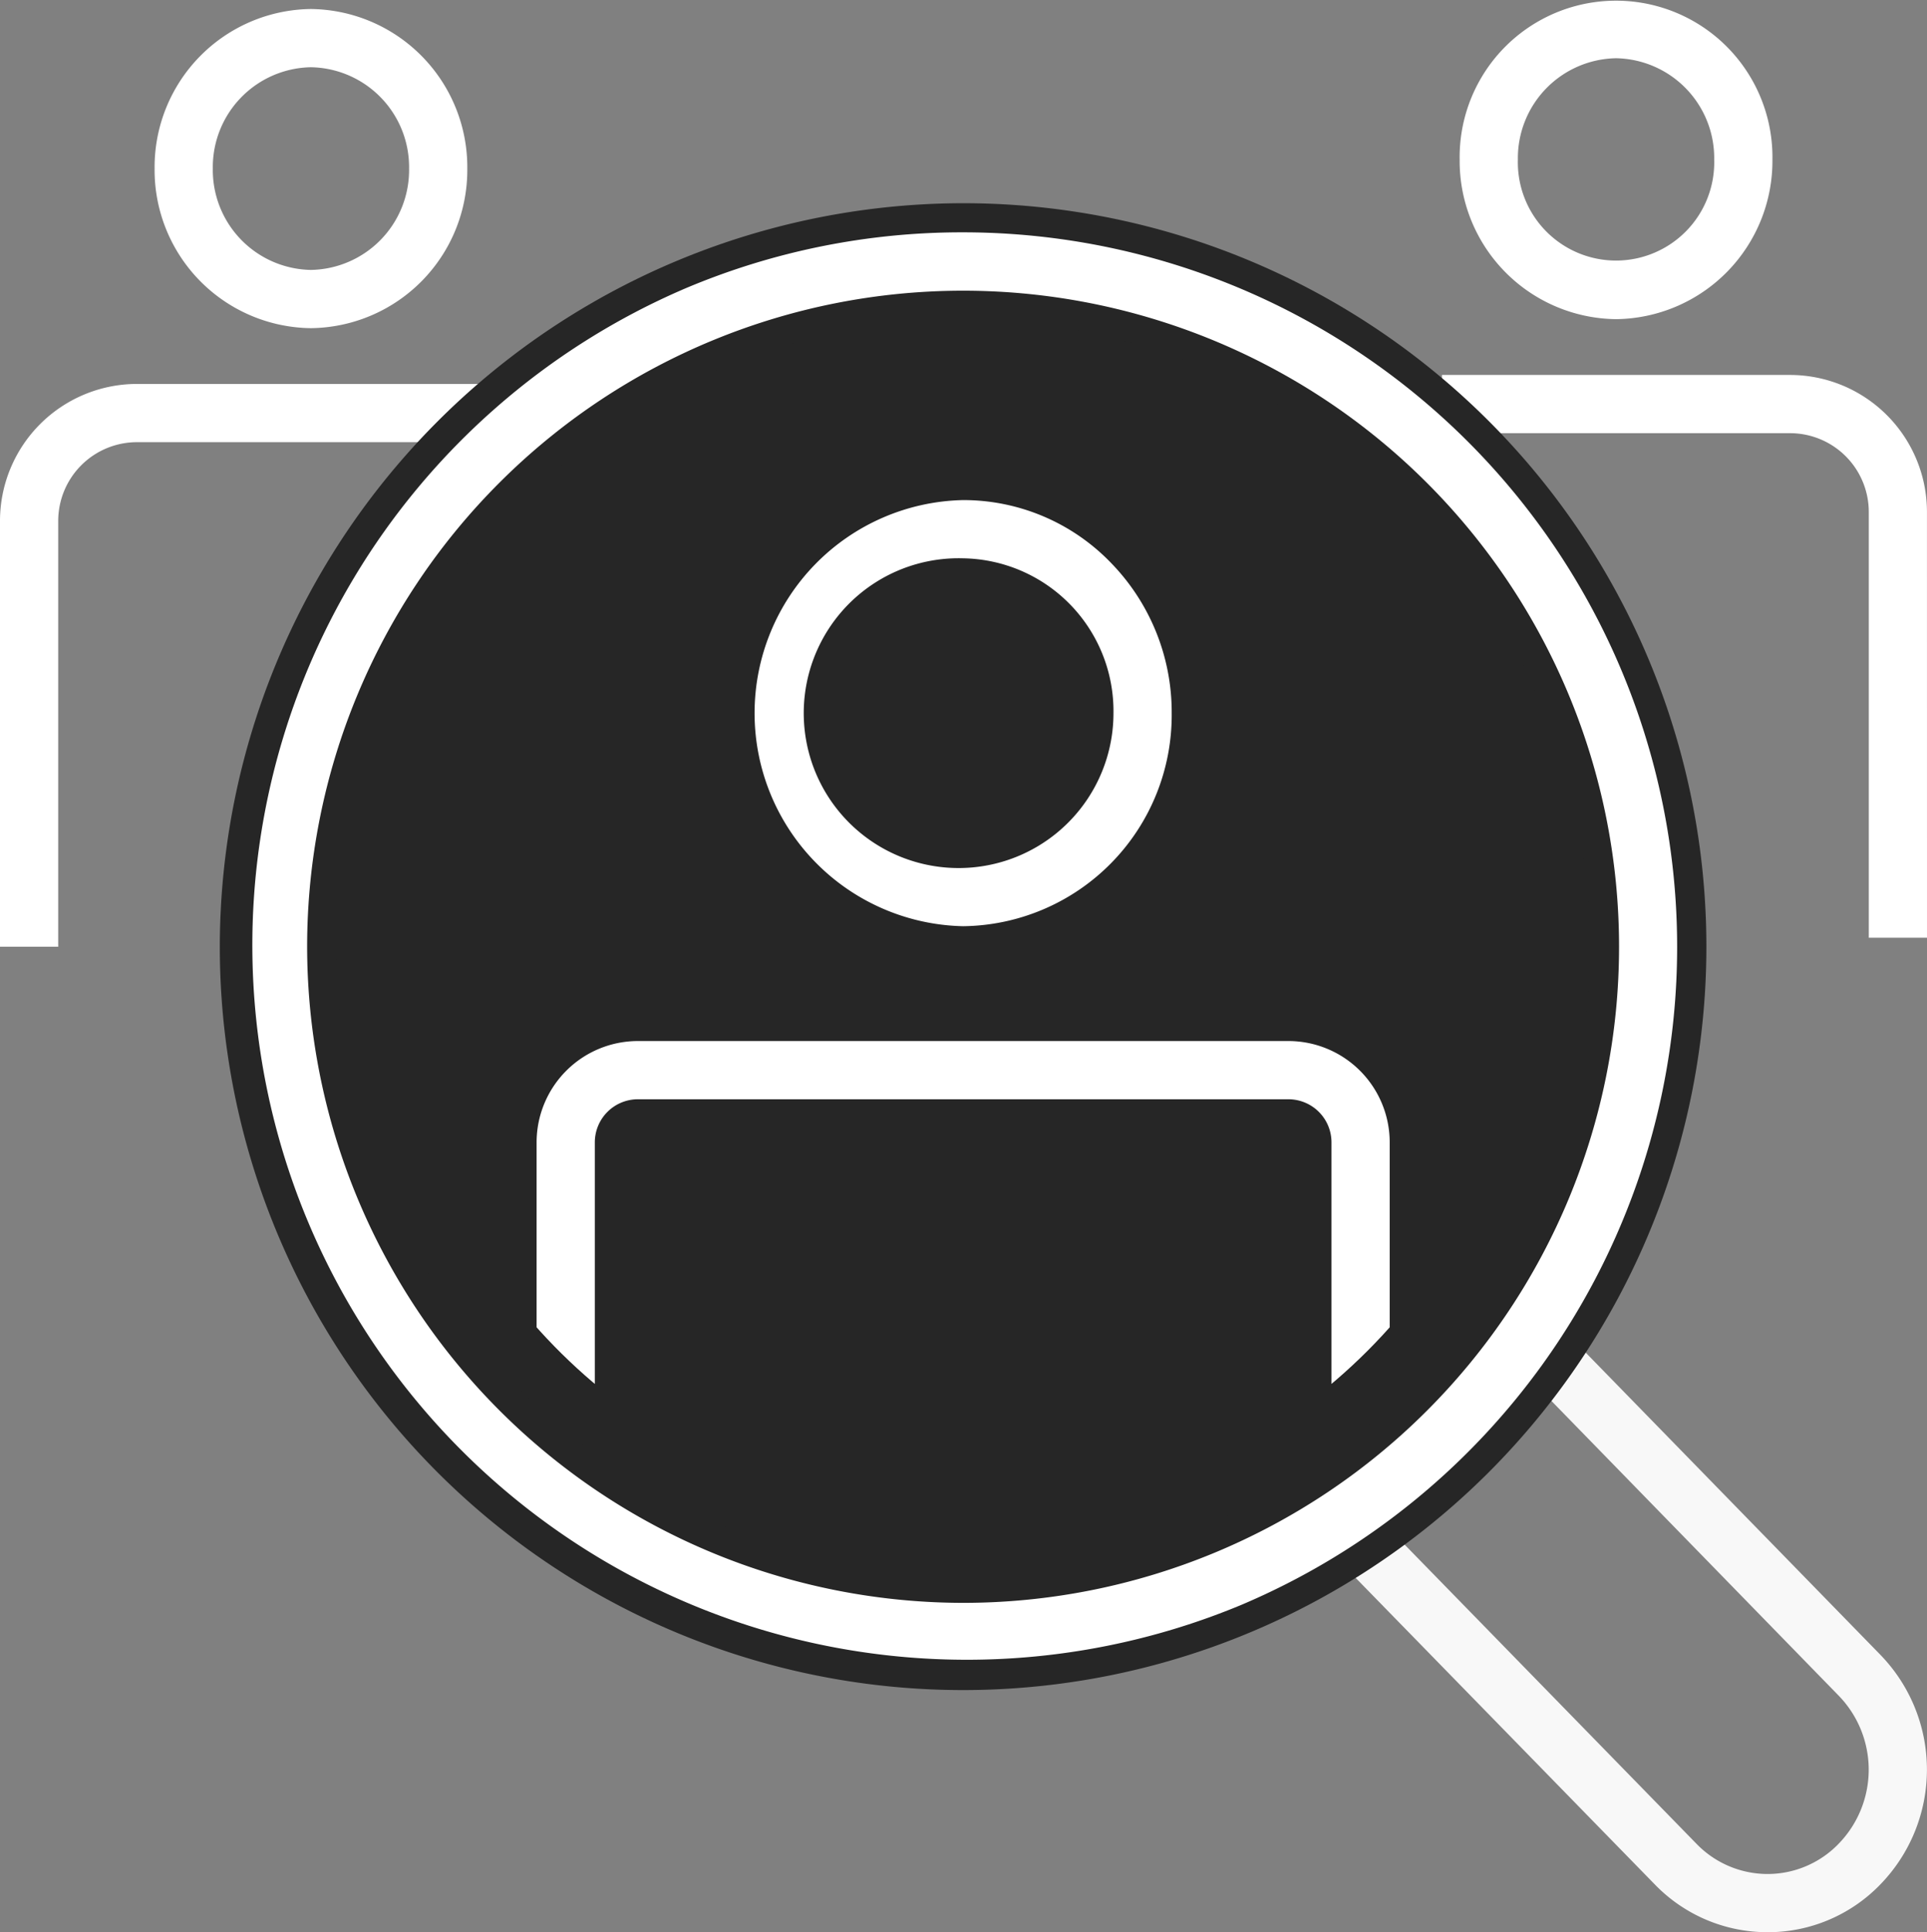
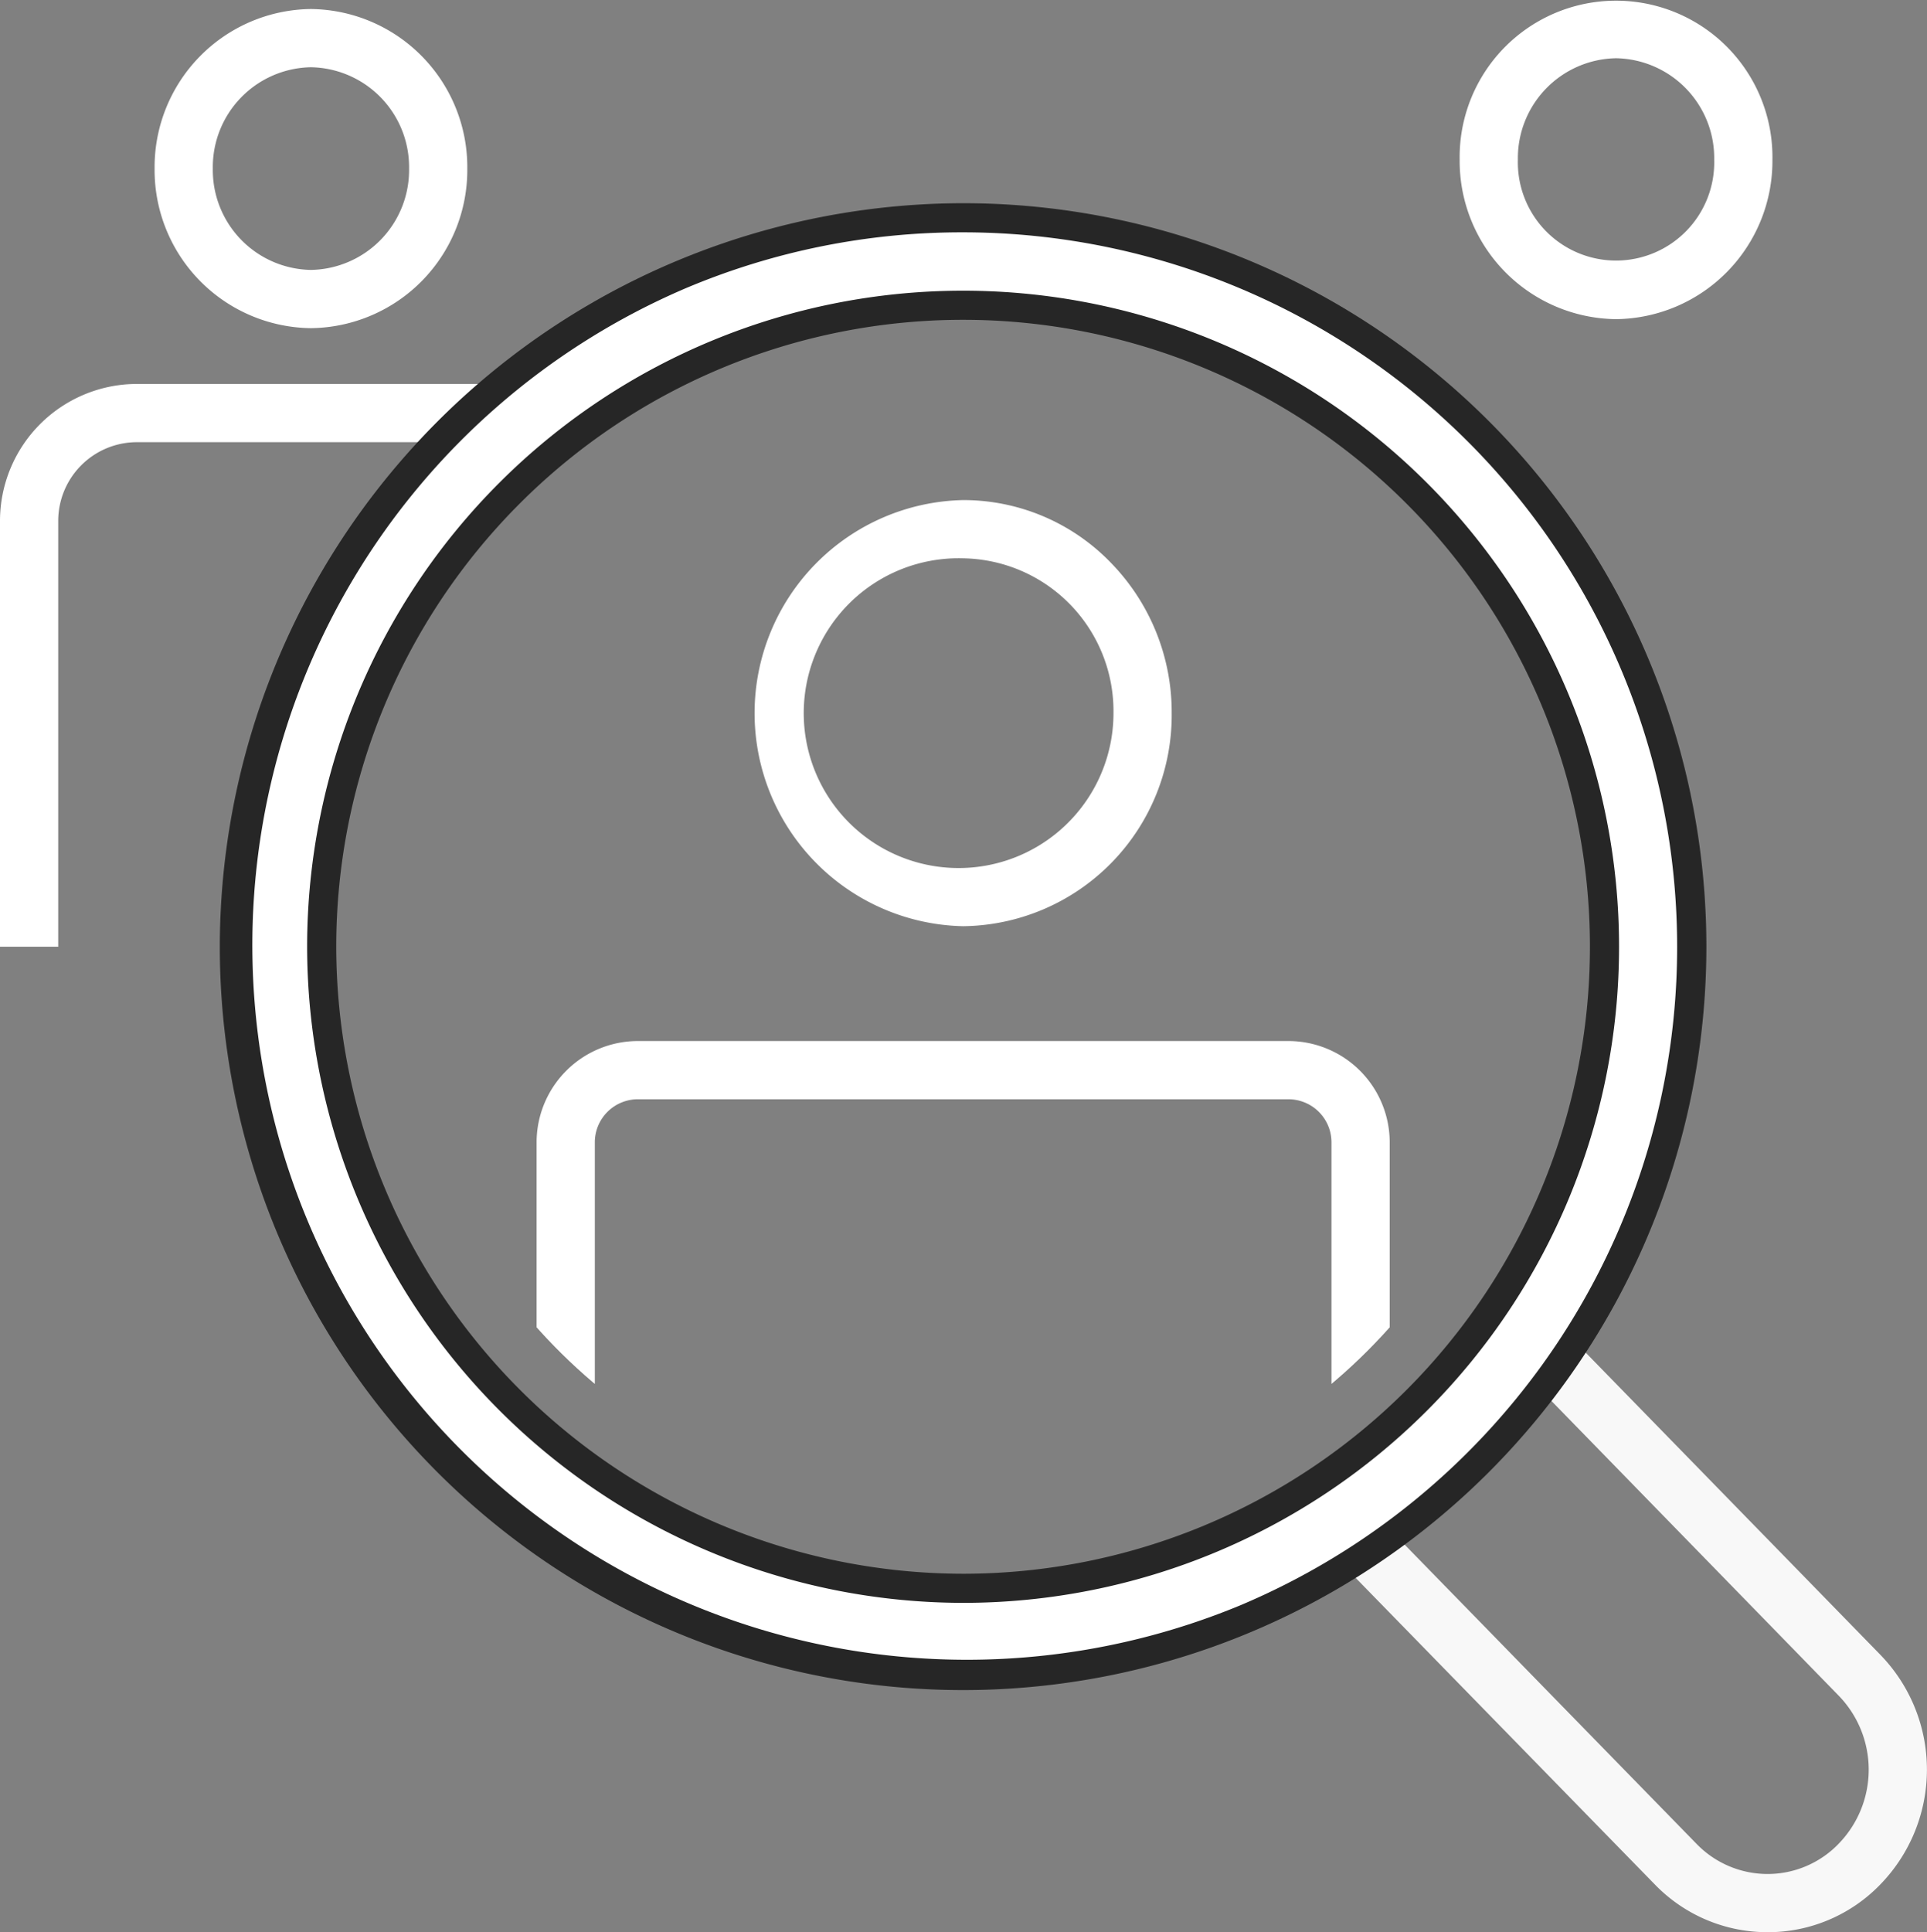
<svg xmlns="http://www.w3.org/2000/svg" width="99.294" height="99.543" viewBox="0 0 99.294 99.543">
  <rect x="0" y="0" width="99.294" height="99.543" fill="#808080" stroke="none" />
  <defs>
    <clipPath id="a">
      <path d="M13.534,42.413A29.454,29.454,0,1,0,42.988,12.96,29.456,29.456,0,0,0,13.534,42.413" transform="translate(-13.534 -12.96)" fill="none" stroke="#fff" stroke-width="1" />
    </clipPath>
  </defs>
  <g transform="translate(13396.478 19115.684)">
    <path d="M12.9-.189a8.15,8.15,0,0,1,8.059,8.221A8.15,8.15,0,0,1,12.9,16.253,8.15,8.15,0,0,1,4.846,8.032,8.15,8.15,0,0,1,12.9-.189Zm0,13.442a5.148,5.148,0,0,0,5.059-5.221A5.148,5.148,0,0,0,12.9,2.811,5.147,5.147,0,0,0,7.846,8.032,5.147,5.147,0,0,0,12.9,13.253Z" transform="translate(-13393.358 -19115.031)" fill="#fff" />
    <path d="M2.5,41.768h-3V19.829a7.061,7.061,0,0,1,7.053-7.053h17.94v3H6.553A4.058,4.058,0,0,0,2.5,19.829Z" transform="translate(-13395.978 -19108.68)" fill="#fff" />
    <path d="M58.04,15.942a8.15,8.15,0,0,1-8.059-8.221,8.059,8.059,0,1,1,16.116,0A8.15,8.15,0,0,1,58.04,15.942Zm0-13.442a5.148,5.148,0,0,0-5.059,5.221,5.06,5.06,0,1,0,10.116,0A5.147,5.147,0,0,0,58.04,2.5Z" transform="translate(-13371.246 -19115.184)" fill="#fff" />
-     <path d="M74.855,41.457h-3V19.518A4.058,4.058,0,0,0,67.8,15.465H49.862v-3H67.8a7.061,7.061,0,0,1,7.053,7.053Z" transform="translate(-13372.039 -19108.832)" fill="#fff" />
    <path d="M68.462,77.08a8.071,8.071,0,0,1-5.82-2.47l-17.57-18a1.5,1.5,0,1,1,2.147-2.1L64.789,72.516a5.1,5.1,0,0,0,3.673,1.565h0a5.084,5.084,0,0,0,3.666-1.563l0,0a5.475,5.475,0,0,0,0-7.622L54.562,46.877a1.5,1.5,0,0,1,2.148-2.095L74.279,62.794a8.491,8.491,0,0,1,0,11.818,8.06,8.06,0,0,1-5.812,2.469Z" transform="translate(-13373.86 -19093.221)" fill="#f8f8f8" />
-     <path d="M80.215,44.337a35.3,35.3,0,1,1-35.3-35.3,35.3,35.3,0,0,1,35.3,35.3" transform="translate(-13391.761 -19111.248)" fill="#262626" />
    <path d="M35.3-3A38.3,38.3,0,1,1-3,35.3,38.347,38.347,0,0,1,35.3-3Zm0,70.607A32.3,32.3,0,1,0,3,35.3,32.34,32.34,0,0,0,35.3,67.607Z" transform="translate(-13382.152 -19102.215)" fill="#262626" />
    <path d="M35.3-1.5A36.813,36.813,0,0,1,49.63,69.214,36.813,36.813,0,0,1,20.978,1.393,36.575,36.575,0,0,1,35.3-1.5Zm0,70.607A33.8,33.8,0,1,0,1.5,35.3,33.842,33.842,0,0,0,35.3,69.107Z" transform="translate(-13382.152 -19102.215)" fill="#fff" />
    <g transform="translate(-13376.303 -19096.365)" clip-path="url(#a)">
      <path d="M36.342,38.745a10.979,10.979,0,0,1,0-21.953,10.565,10.565,0,0,1,7.613,3.228,11.027,11.027,0,0,1,3.135,7.749A10.876,10.876,0,0,1,36.342,38.745Zm0-18.953a7.98,7.98,0,1,0,7.748,7.977A7.873,7.873,0,0,0,36.342,19.792Z" transform="translate(-6.89 -10.348)" fill="#fff" />
      <path d="M3.716-1.5H37.242a5.222,5.222,0,0,1,5.216,5.216V26.9a5.222,5.222,0,0,1-5.216,5.216H3.716A5.221,5.221,0,0,1-1.5,26.905V3.716A5.222,5.222,0,0,1,3.716-1.5ZM37.242,29.121A2.219,2.219,0,0,0,39.458,26.9V3.716A2.219,2.219,0,0,0,37.242,1.5H3.716A2.219,2.219,0,0,0,1.5,3.716V26.905a2.218,2.218,0,0,0,2.216,2.216Z" transform="translate(8.975 35.813)" fill="#fff" />
    </g>
  </g>
</svg>